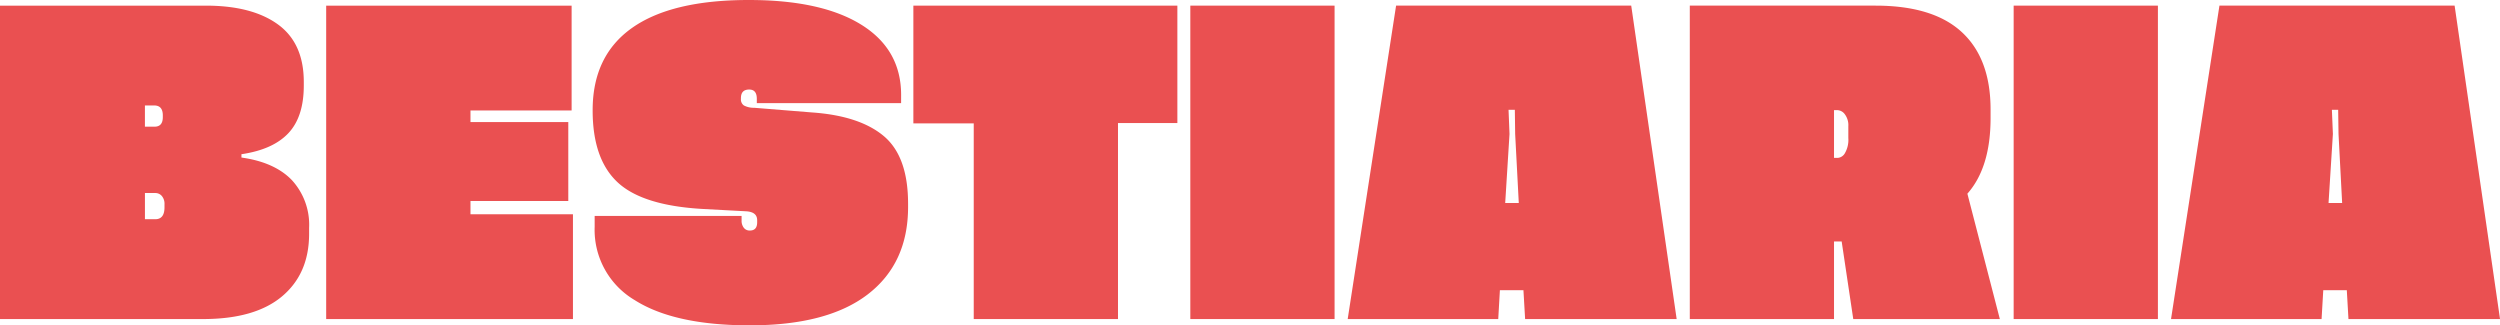
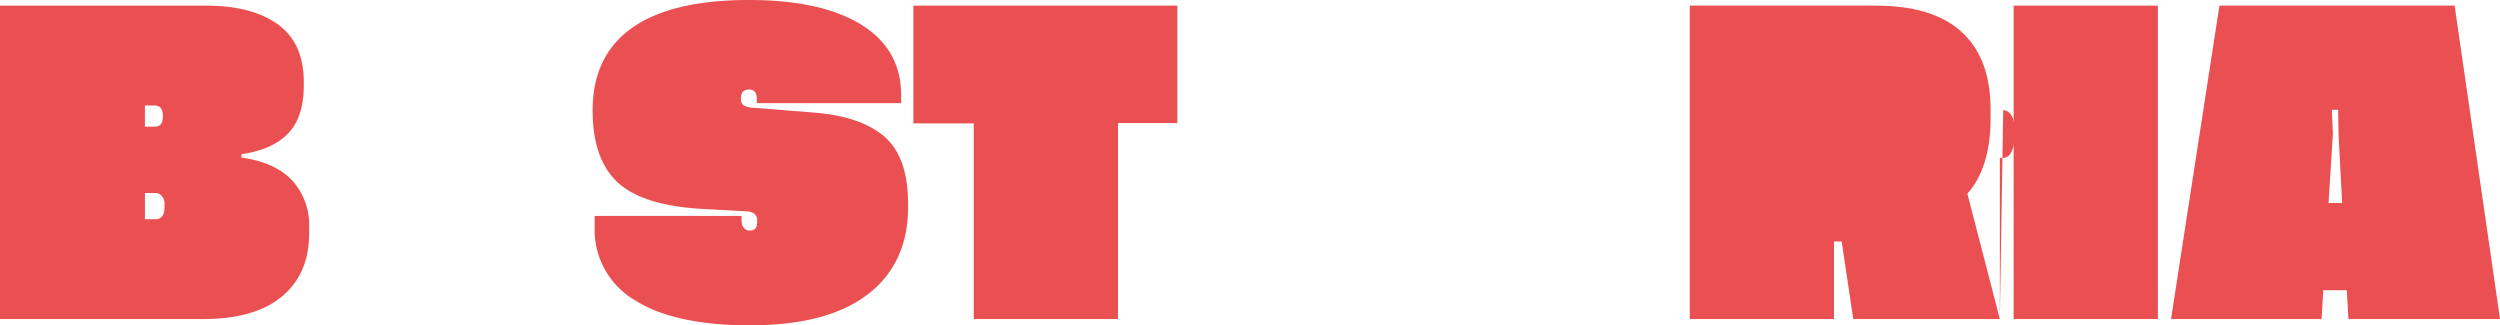
<svg xmlns="http://www.w3.org/2000/svg" width="483.225" height="62.888" viewBox="0 0 483.225 62.888">
  <g id="Grupo_75" data-name="Grupo 75" transform="translate(-91 -115.482)">
    <rect id="Rectángulo_74" data-name="Rectángulo 74" width="27.883" height="60.581" transform="translate(480.219 116.571)" fill="#ea5051" />
    <g id="Grupo_74" data-name="Grupo 74" transform="translate(91 115.482)">
      <path id="Trazado_64030" data-name="Trazado 64030" d="M46.67,30.332q6.413.9,9.742,4.36a12.749,12.749,0,0,1,3.336,9.231v1.155q0,7.691-5.227,12.083T39.233,61.552H0V.971H39.809Q48.72.971,53.72,4.6t5,11.122v.7q0,6.03-2.979,9.2T46.67,29.69ZM29.811,20.268h-1.8v4.1h1.859c1.071,0,1.6-.619,1.6-1.859v-.322c0-1.28-.558-1.922-1.665-1.922m.194,16.925H28.015v5.064h1.991c1.2,0,1.79-.77,1.79-2.309v-.577a2.319,2.319,0,0,0-.513-1.6,1.626,1.626,0,0,0-1.277-.576" transform="translate(0 0.119)" fill="#ea5051" />
-       <path id="Trazado_64031" data-name="Trazado 64031" d="M84.073,41.294h19.808V61.552h-47.7V.971h47.441V21.23H84.073v2.243h18.906V38.73H84.073Z" transform="translate(6.866 0.119)" fill="#ea5051" />
      <path id="Trazado_64032" data-name="Trazado 64032" d="M161.7,19.939h-27.89V19.1c0-1.2-.488-1.793-1.471-1.793-1.071,0-1.6.554-1.6,1.665V19.1a1.42,1.42,0,0,0,.576,1.284,4.078,4.078,0,0,0,1.985.448l11.156.9q9.231.643,13.911,4.583t4.682,13.047V40q0,10.9-7.787,16.891t-22.794,5.994q-14.611,0-22.306-4.905a15.762,15.762,0,0,1-7.694-14.132V41.735h28.4v.9a2.185,2.185,0,0,0,.419,1.38,1.4,1.4,0,0,0,1.184.544q1.409,0,1.408-1.6v-.385q0-1.6-2.11-1.732l-8.339-.447q-11.662-.645-16.5-5.131T102.08,21.414v-.129q0-10.512,7.632-15.9T132.274,0q14.049,0,21.736,4.777t7.694,13.56Z" transform="translate(12.474)" fill="#ea5051" />
      <path id="Trazado_64033" data-name="Trazado 64033" d="M208.348.971V23.664H196.872V61.552H168.989V23.73H157.32V.971Z" transform="translate(19.225 0.119)" fill="#ea5051" />
-       <rect id="Rectángulo_73" data-name="Rectángulo 73" width="27.883" height="60.581" transform="translate(230.077 1.089)" fill="#ea5051" />
-       <path id="Trazado_64034" data-name="Trazado 64034" d="M266.425,61.552l-.325-5.578h-4.552l-.319,5.578h-29.1L241.484.97h45.449l8.783,60.582Zm-3.85-22.437H265.2L264.5,25.781l-.063-4.68H263.22l.187,4.68Z" transform="translate(28.366 0.119)" fill="#ea5051" />
-       <path id="Trazado_64035" data-name="Trazado 64035" d="M350.983,61.552H322.65l-2.241-15h-1.478v15H291.053V.97h35.891q11.155,0,16.7,5.131t5.547,14.938V22.7q0,9.554-4.482,14.618ZM318.931,21.166V30.4h.714a1.756,1.756,0,0,0,1.4-.93,5.129,5.129,0,0,0,.651-2.917V24.306a3.53,3.53,0,0,0-.677-2.339,1.894,1.894,0,0,0-1.44-.8Z" transform="translate(35.567 0.119)" fill="#ea5051" />
+       <path id="Trazado_64035" data-name="Trazado 64035" d="M350.983,61.552H322.65l-2.241-15h-1.478v15H291.053V.97h35.891q11.155,0,16.7,5.131t5.547,14.938V22.7q0,9.554-4.482,14.618ZV30.4h.714a1.756,1.756,0,0,0,1.4-.93,5.129,5.129,0,0,0,.651-2.917V24.306a3.53,3.53,0,0,0-.677-2.339,1.894,1.894,0,0,0-1.44-.8Z" transform="translate(35.567 0.119)" fill="#ea5051" />
      <path id="Trazado_64036" data-name="Trazado 64036" d="M408.238,61.552l-.32-5.578h-4.55l-.326,5.578h-29.1L383.3.97h45.456l8.777,60.582Zm-3.85-22.437h2.629l-.7-13.334-.068-4.68h-1.214l.194,4.68Z" transform="translate(45.696 0.119)" fill="#ea5051" />
    </g>
  </g>
</svg>